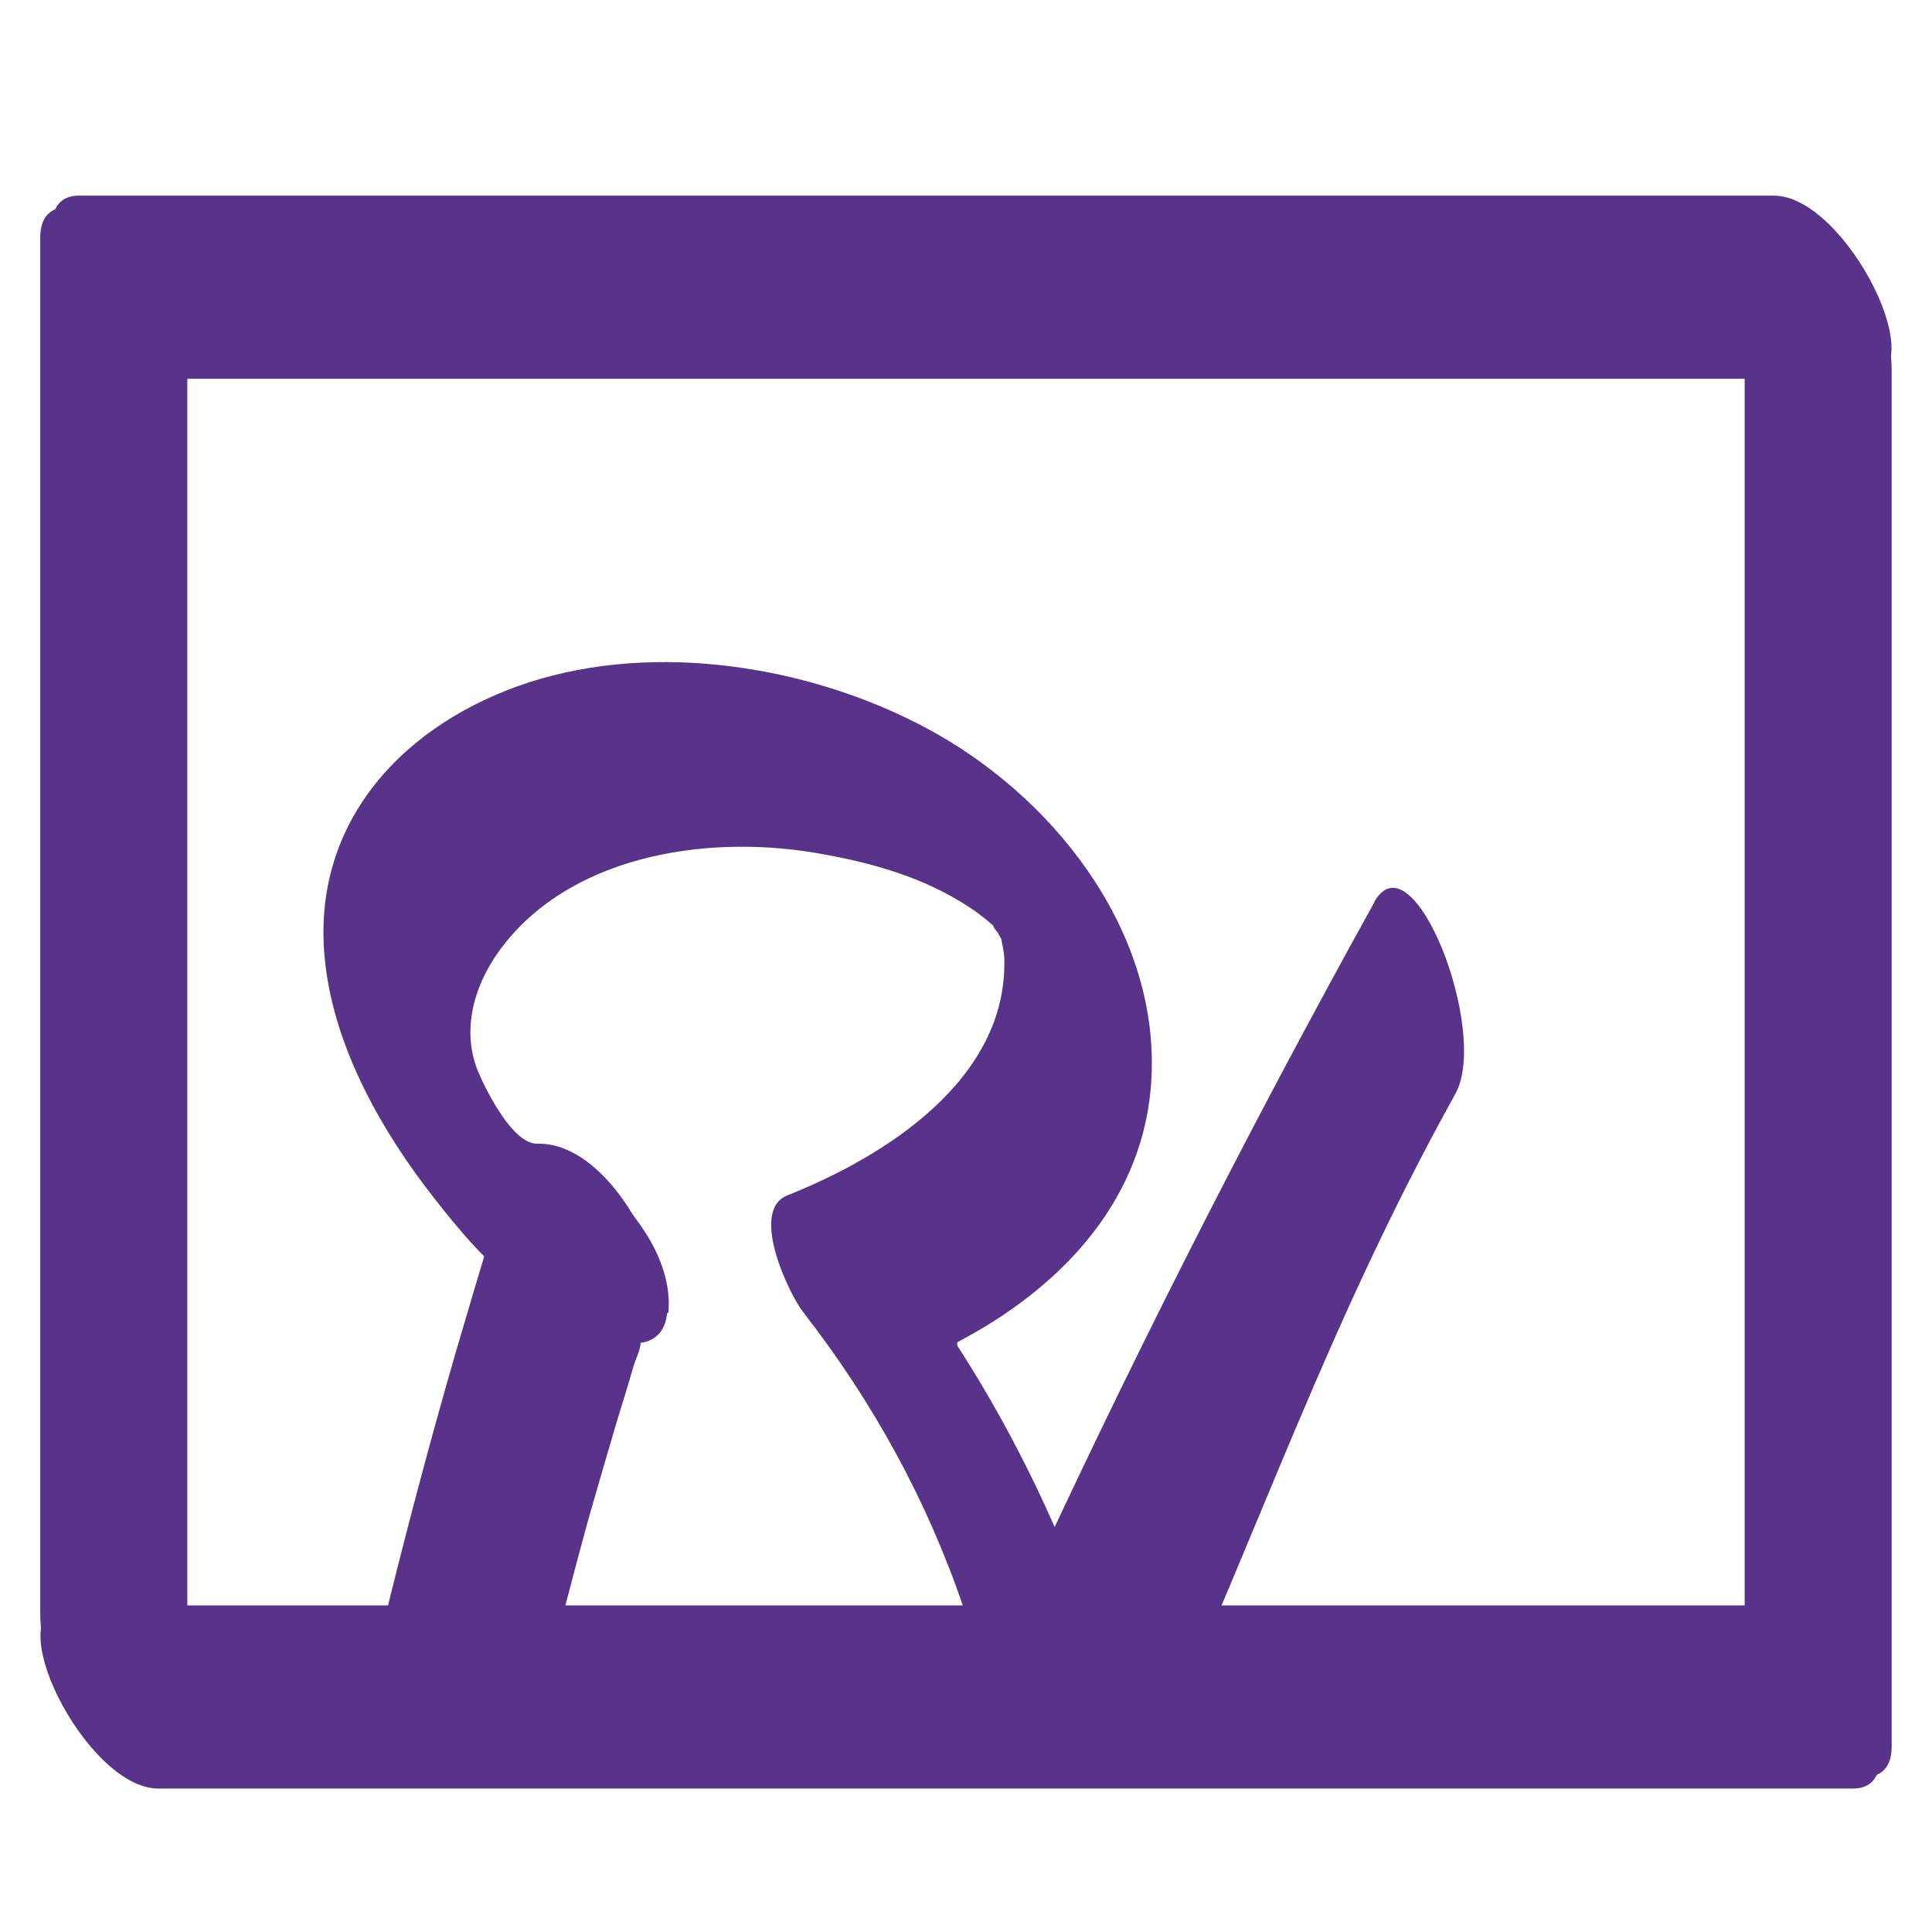
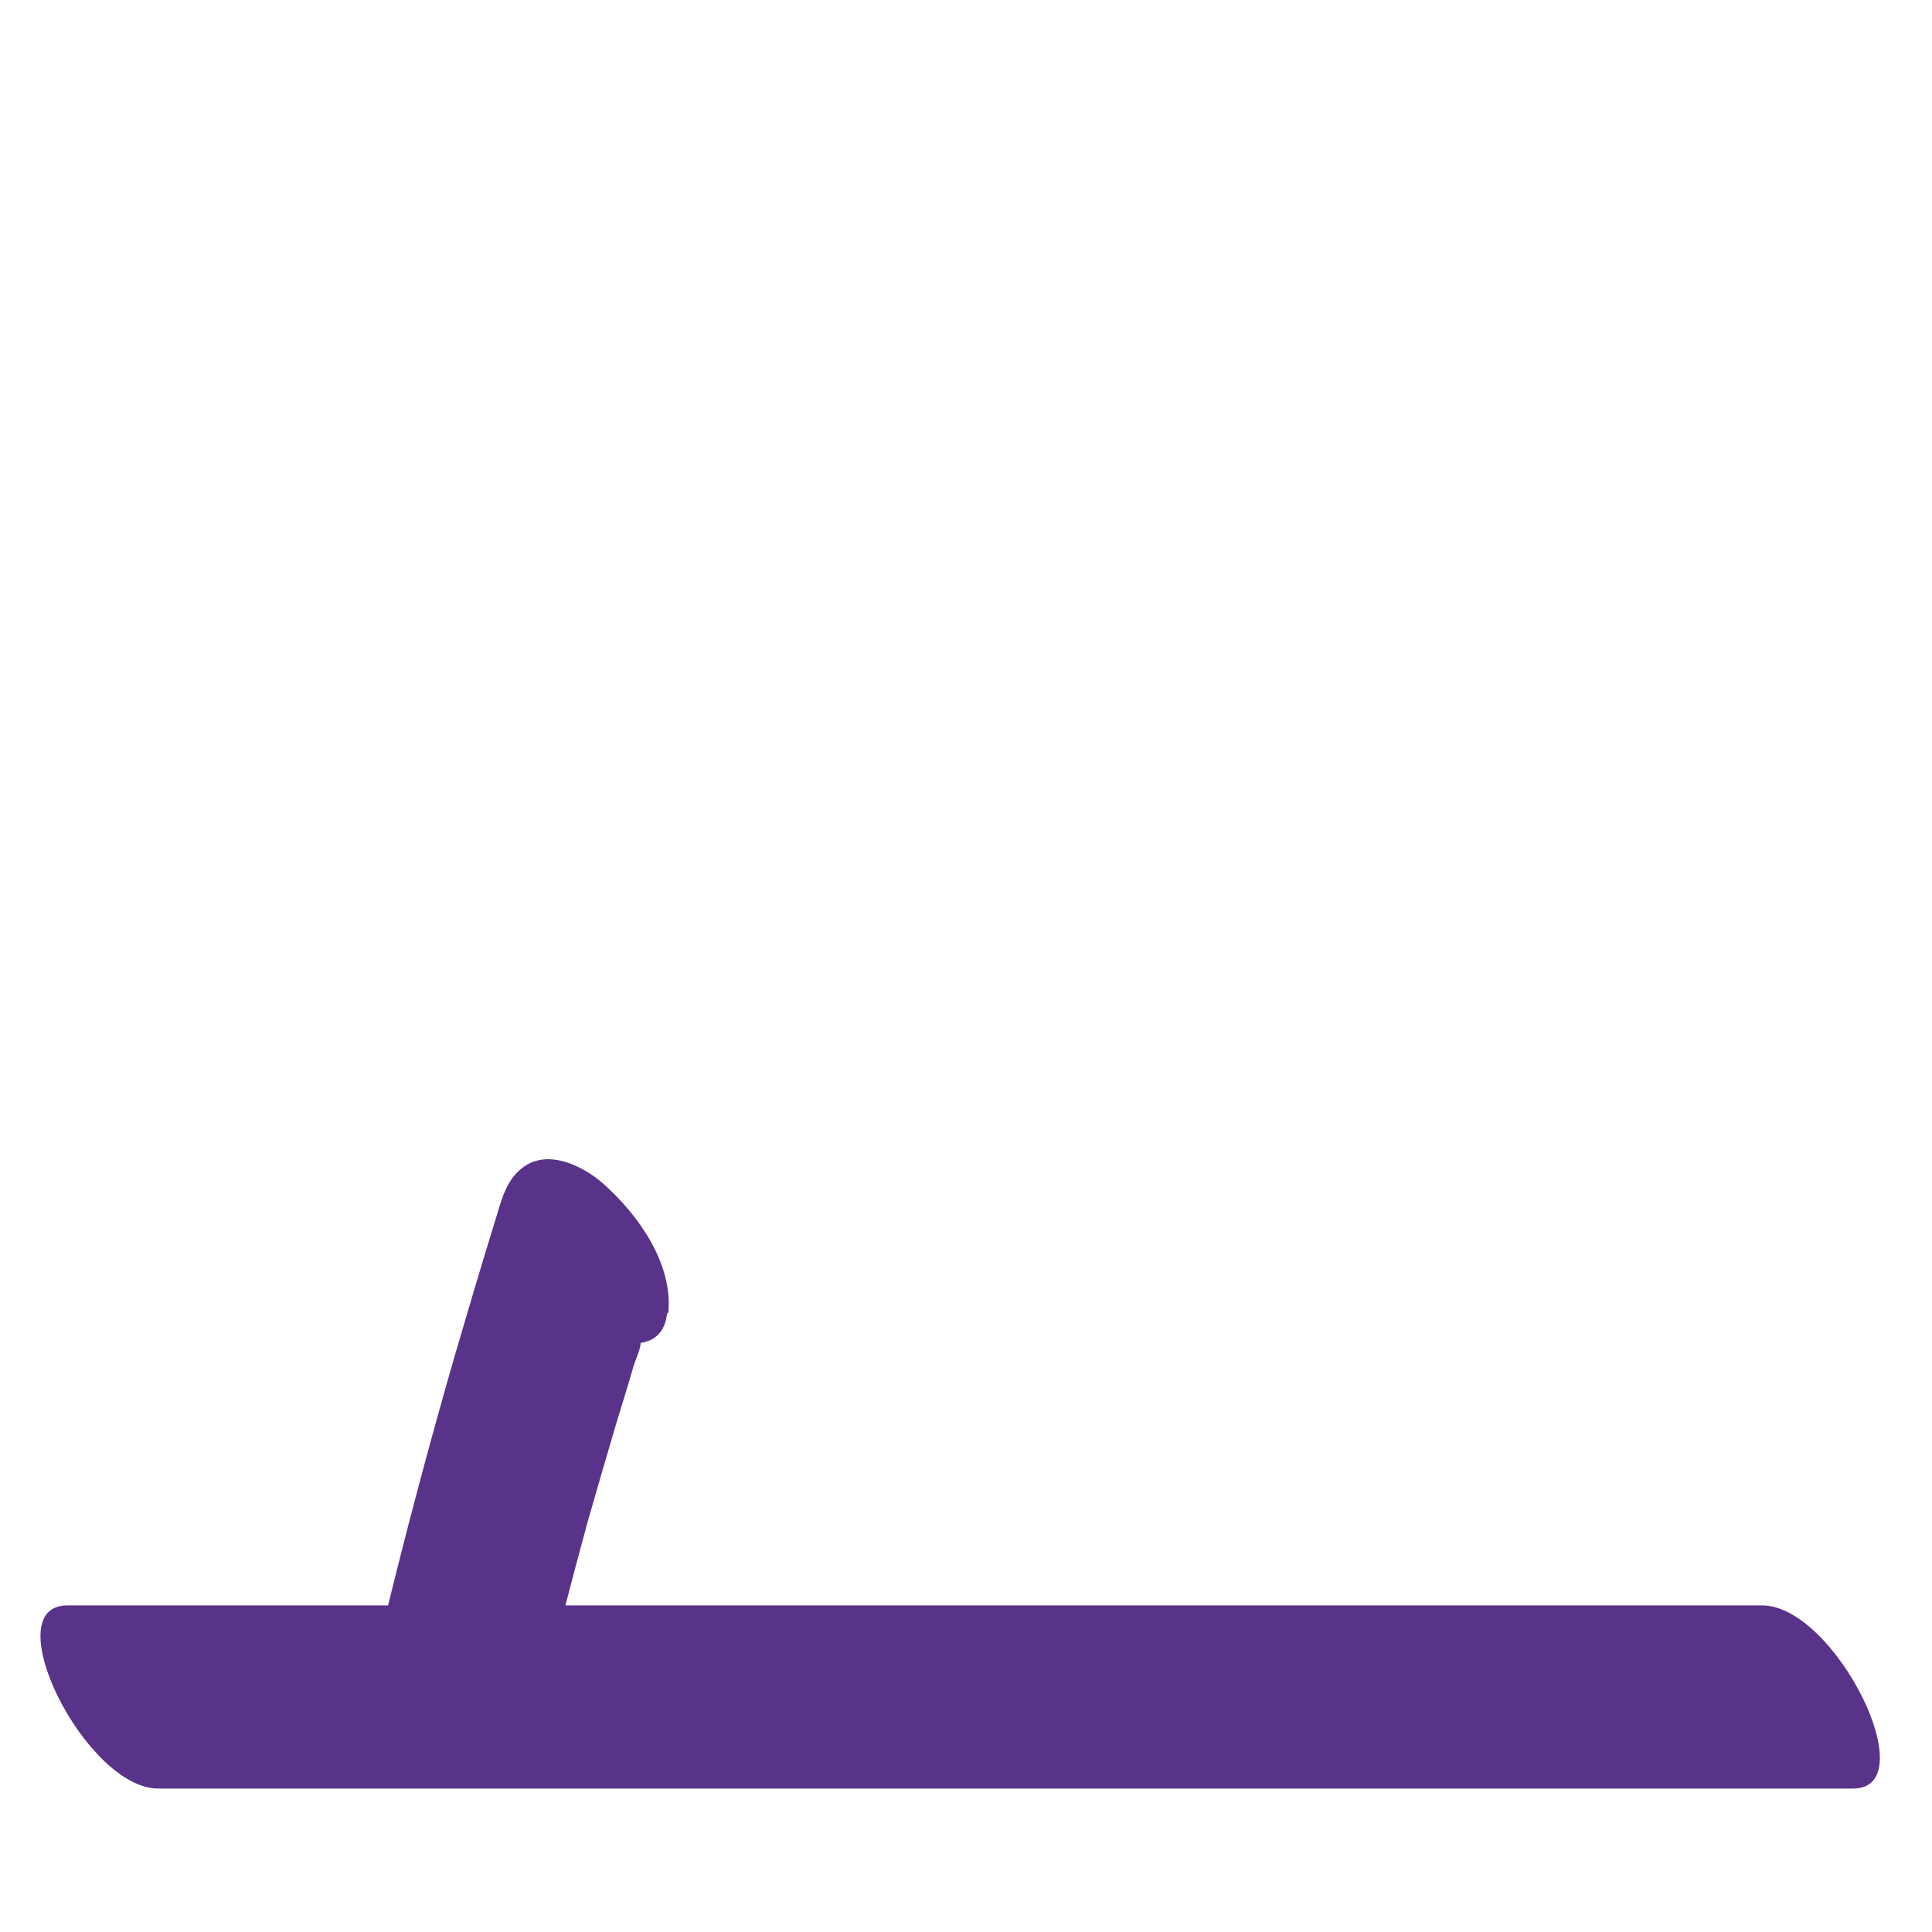
<svg xmlns="http://www.w3.org/2000/svg" width="24" height="24" viewBox="0 0 24 24" fill="none">
-   <path d="M1.517 2.822C1.245 2.614 0.5 2.326 0.5 2.951V20.047C0.5 20.656 0.828 21.273 1.309 21.649C1.582 21.857 2.327 22.146 2.327 21.521V4.425C2.327 3.816 1.998 3.199 1.517 2.822Z" fill="#593389" />
-   <path d="M22.034 2.43H0.981C0.075 2.43 1.205 4.705 2.11 4.705H23.164C24.069 4.705 22.94 2.43 22.034 2.43Z" fill="#593389" />
-   <path d="M22.482 21.825C22.754 22.034 23.499 22.322 23.499 21.697V4.601C23.499 3.992 23.171 3.375 22.69 2.999C22.418 2.79 21.673 2.502 21.673 3.127V20.223C21.673 20.832 22.001 21.449 22.482 21.825Z" fill="#593389" />
  <path d="M1.966 22.218H23.019C23.925 22.218 22.795 19.943 21.89 19.943H0.836C-0.069 19.943 1.06 22.218 1.966 22.218Z" fill="#593389" />
-   <path d="M11.891 16.674C13.117 16.033 14.158 14.992 14.294 13.534C14.462 11.683 13.181 9.993 11.642 9.119C10.216 8.31 8.31 7.974 6.723 8.43C5.169 8.879 3.92 10.065 4.024 11.779C4.088 12.845 4.641 13.886 5.273 14.727C5.89 15.537 6.683 16.498 7.797 16.474C8.374 16.458 8.093 15.537 7.957 15.264C7.725 14.8 7.244 14.191 6.667 14.207C6.371 14.207 6.043 13.558 5.938 13.309C5.714 12.757 5.914 12.164 6.275 11.715C7.18 10.585 8.879 10.361 10.216 10.61C10.849 10.722 11.49 10.906 12.035 11.266C12.147 11.338 12.251 11.419 12.355 11.515C12.315 11.483 12.355 11.539 12.396 11.587C12.419 11.627 12.444 11.683 12.435 11.651C12.452 11.739 12.476 11.835 12.476 11.923C12.508 13.414 10.993 14.367 9.784 14.848C9.295 15.04 9.816 16.097 9.976 16.298C10.841 17.411 11.514 18.629 11.971 19.975C12.147 20.495 12.596 21.192 13.173 21.313C13.749 21.433 13.797 20.816 13.661 20.415C13.221 19.11 12.636 17.868 11.891 16.714V16.674Z" fill="#593389" />
  <path d="M8.303 16.306C8.359 15.689 7.926 15.088 7.493 14.703C7.237 14.479 6.796 14.263 6.484 14.511C6.268 14.679 6.22 14.952 6.14 15.2C5.971 15.745 5.811 16.29 5.651 16.834C5.33 17.948 5.034 19.061 4.762 20.183C4.705 20.415 4.85 20.8 4.954 21C5.09 21.257 5.25 21.481 5.459 21.681C5.691 21.905 6.3 22.322 6.532 21.857C6.596 21.729 6.66 21.601 6.724 21.473C6.804 21.313 6.812 21.128 6.772 20.936C6.941 20.255 7.117 19.574 7.301 18.901C7.421 18.485 7.541 18.068 7.662 17.66C7.734 17.427 7.806 17.195 7.87 16.971C7.894 16.89 7.958 16.762 7.958 16.682C8.126 16.658 8.262 16.554 8.287 16.314L8.303 16.306Z" fill="#593389" />
-   <path d="M17.076 11.202C15.474 14.094 13.976 17.043 12.598 20.055C12.357 20.576 12.782 21.265 13.118 21.641C13.335 21.873 14.064 22.458 14.304 21.93C15.682 18.925 16.475 16.482 18.078 13.59C18.51 12.821 17.549 10.345 17.068 11.21L17.076 11.202Z" fill="#593389" />
</svg>